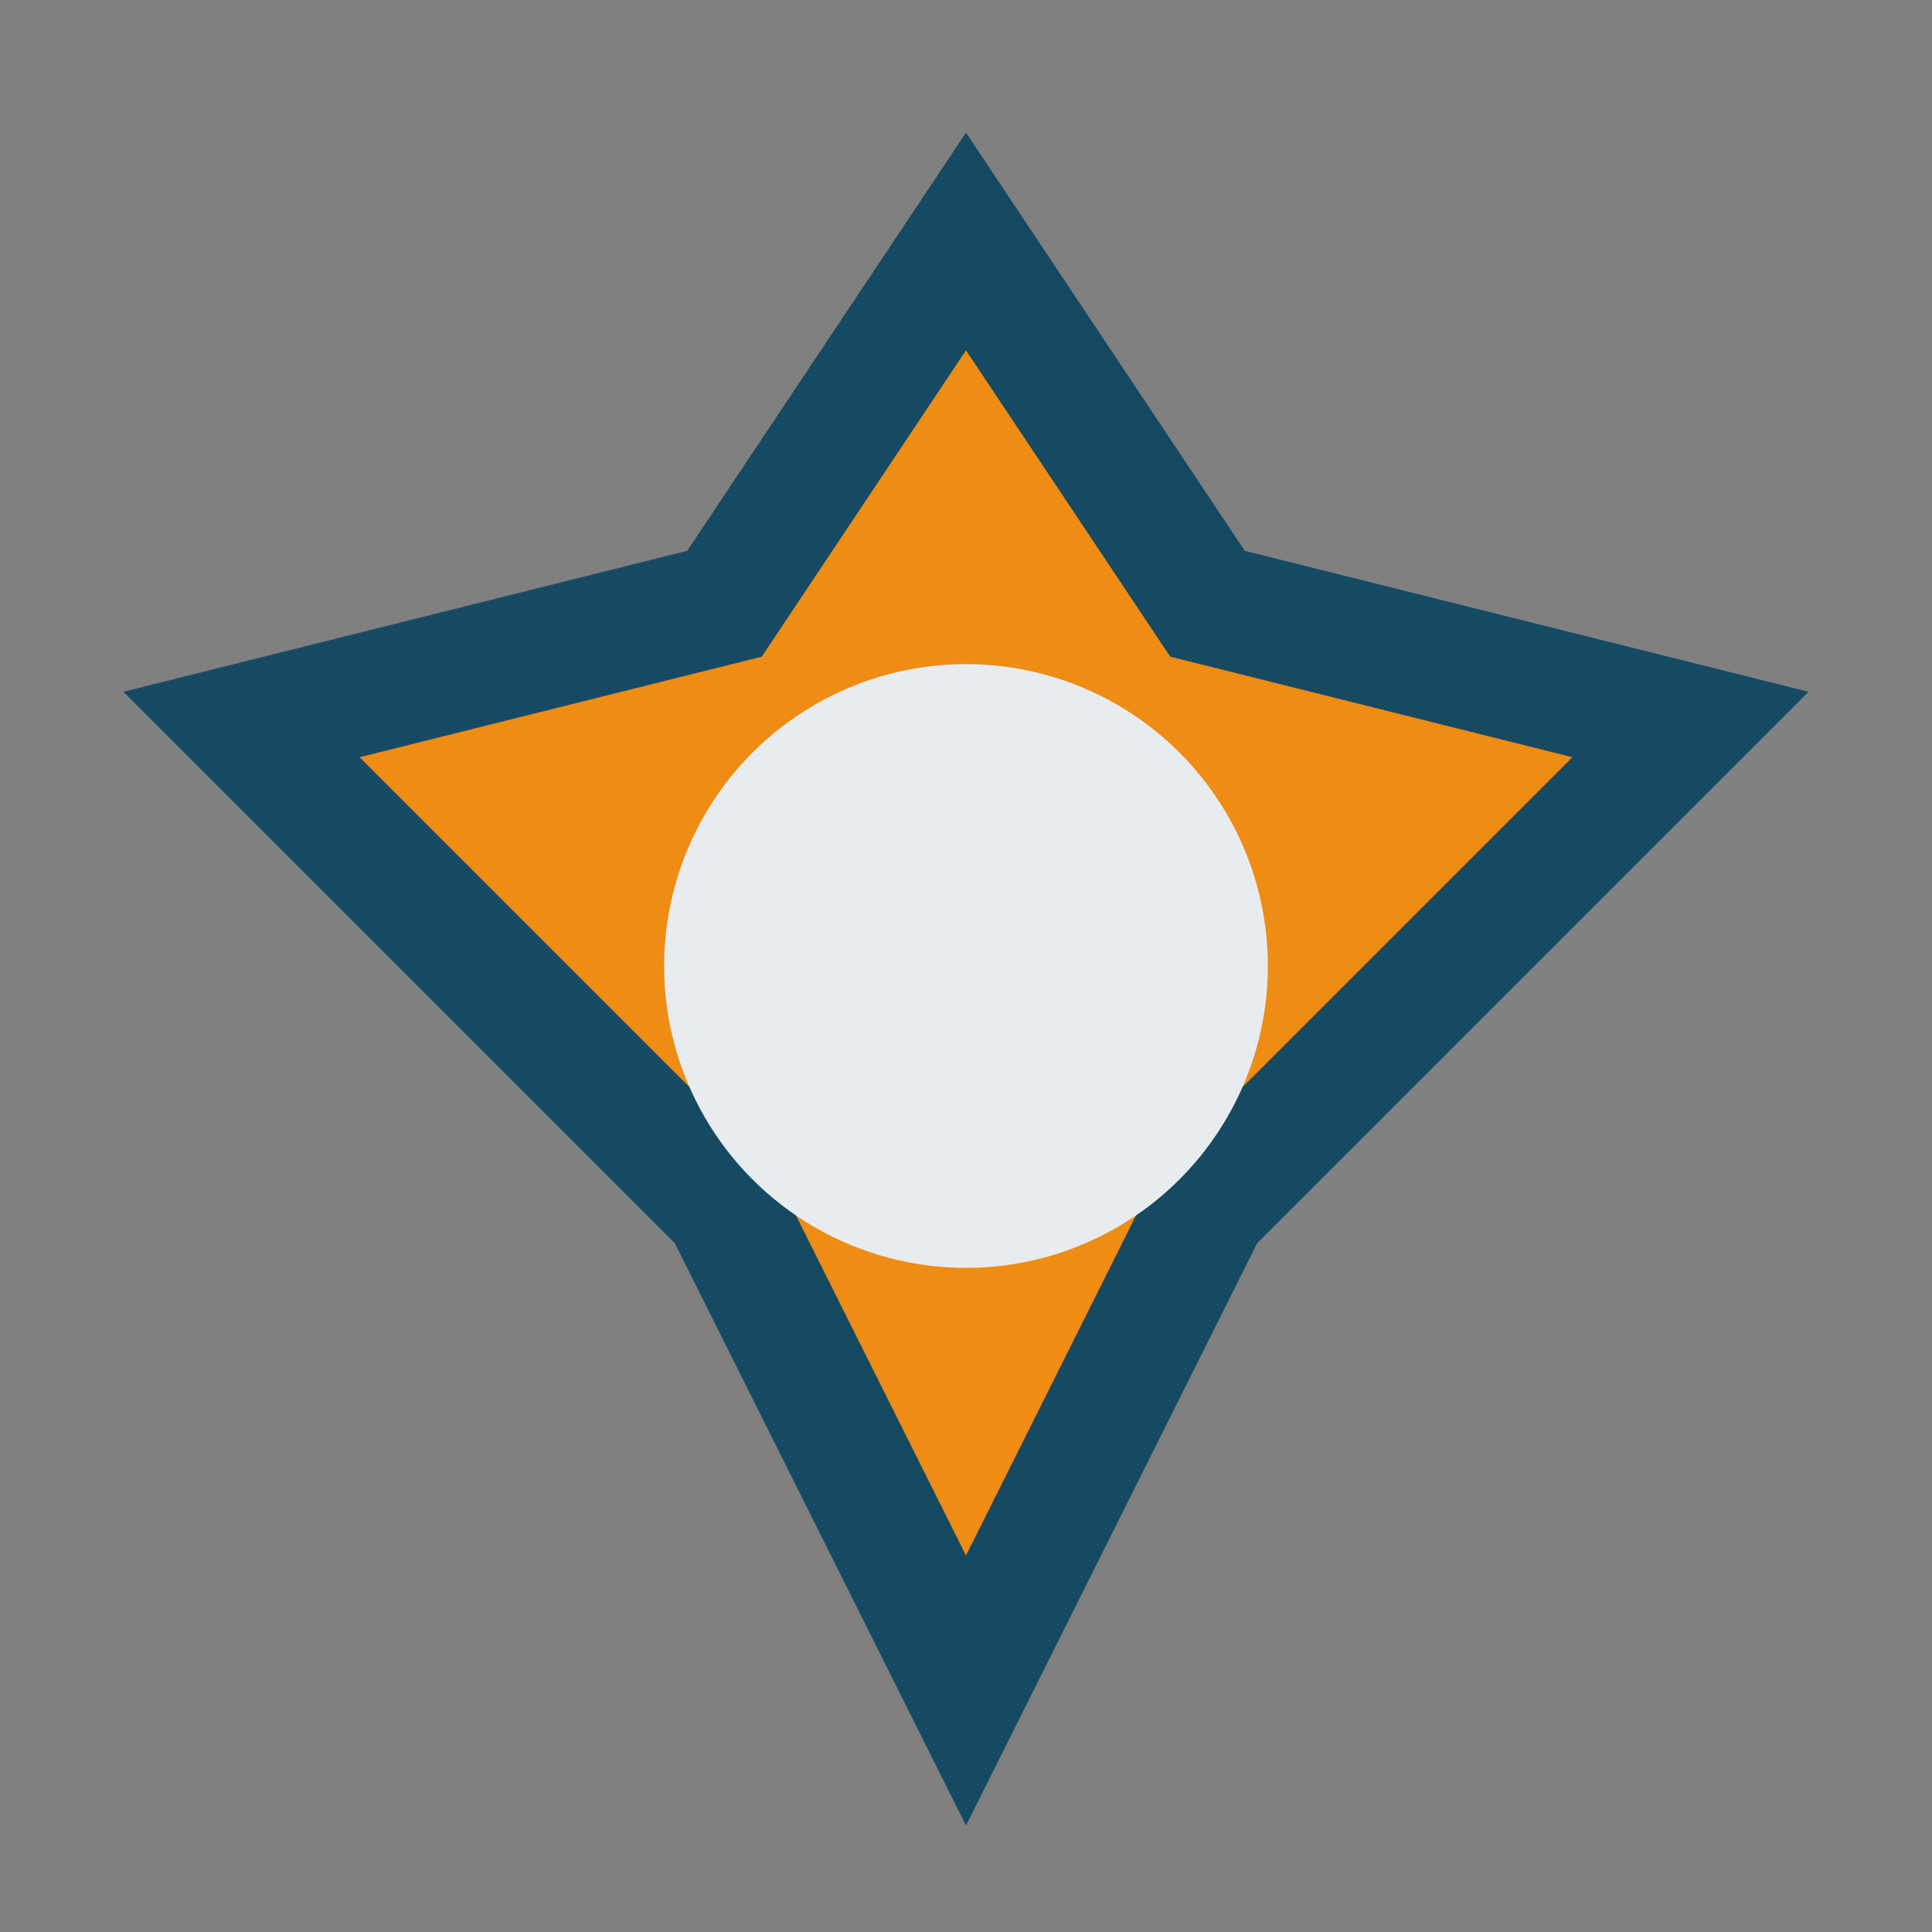
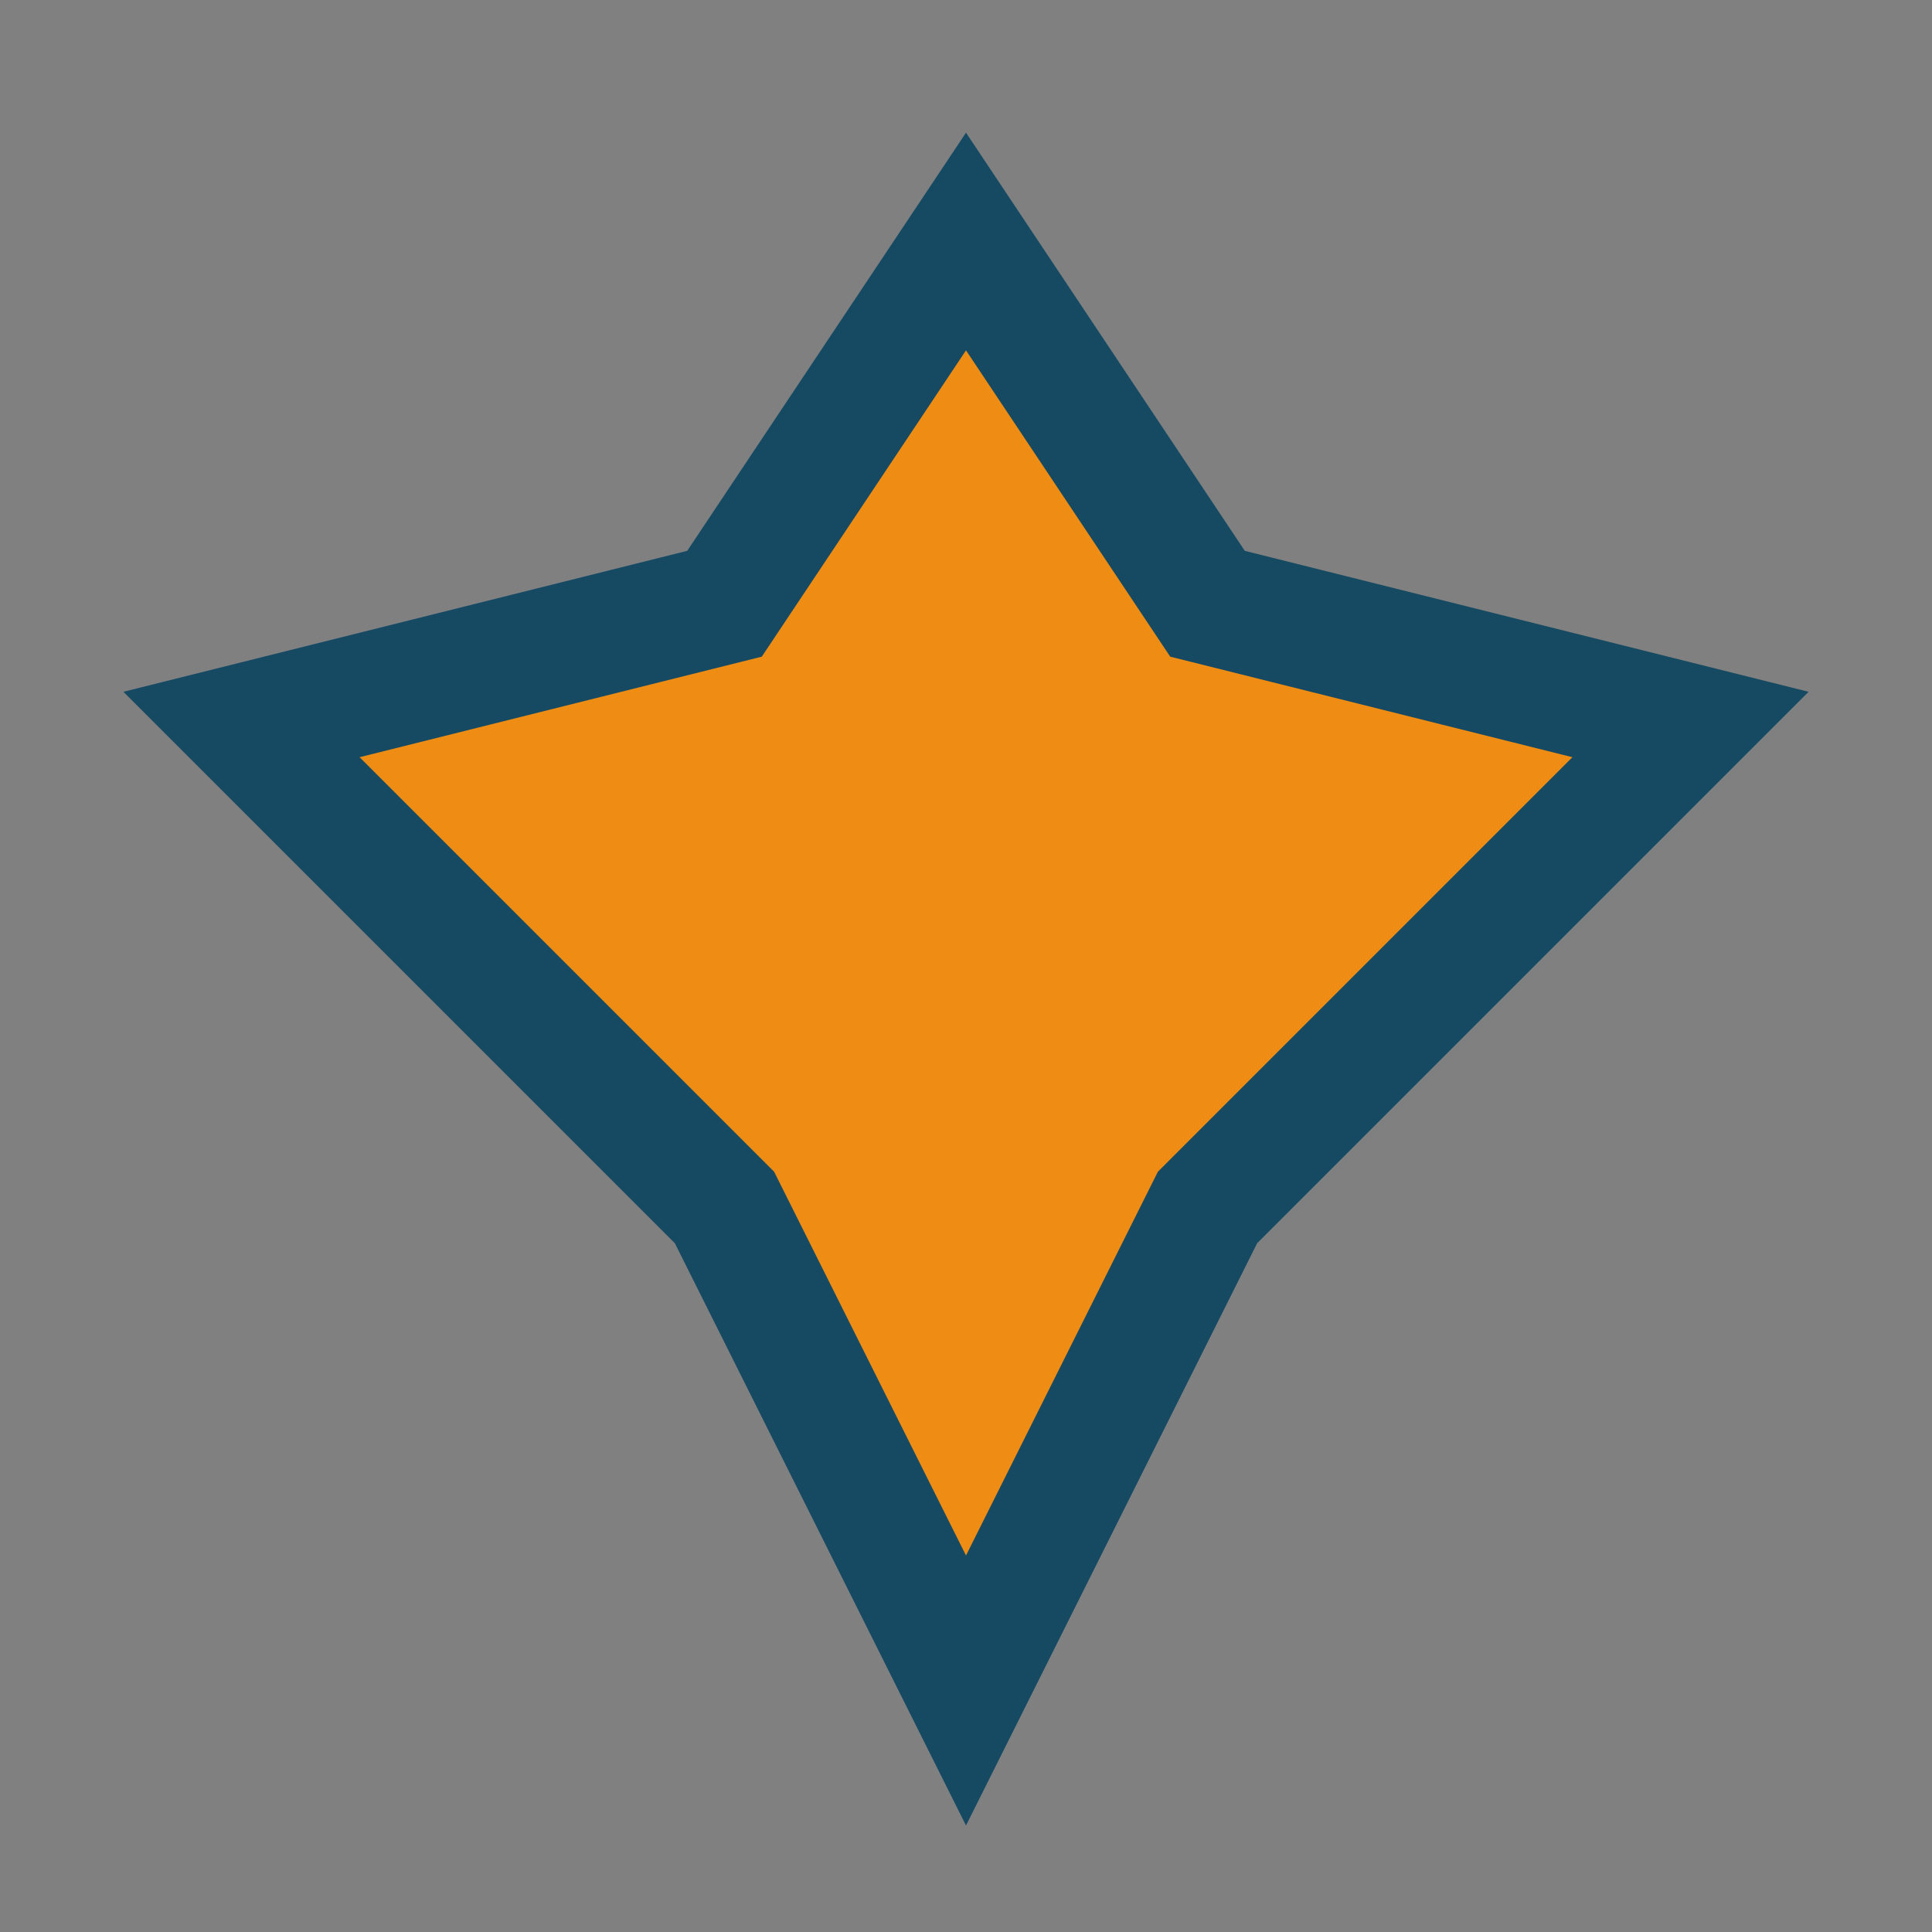
<svg xmlns="http://www.w3.org/2000/svg" width="32" height="32" viewBox="0 0 32 32">
  <rect x="0" y="0" width="32" height="32" fill="#808080" stroke="none" />
  <polygon points="16,4 20,10 28,12 20,20 16,28 12,20 4,12 12,10" fill="#EE8C14" stroke="#164A63" stroke-width="2" />
-   <circle cx="16" cy="16" r="5" fill="#E9ECEF" />
</svg>